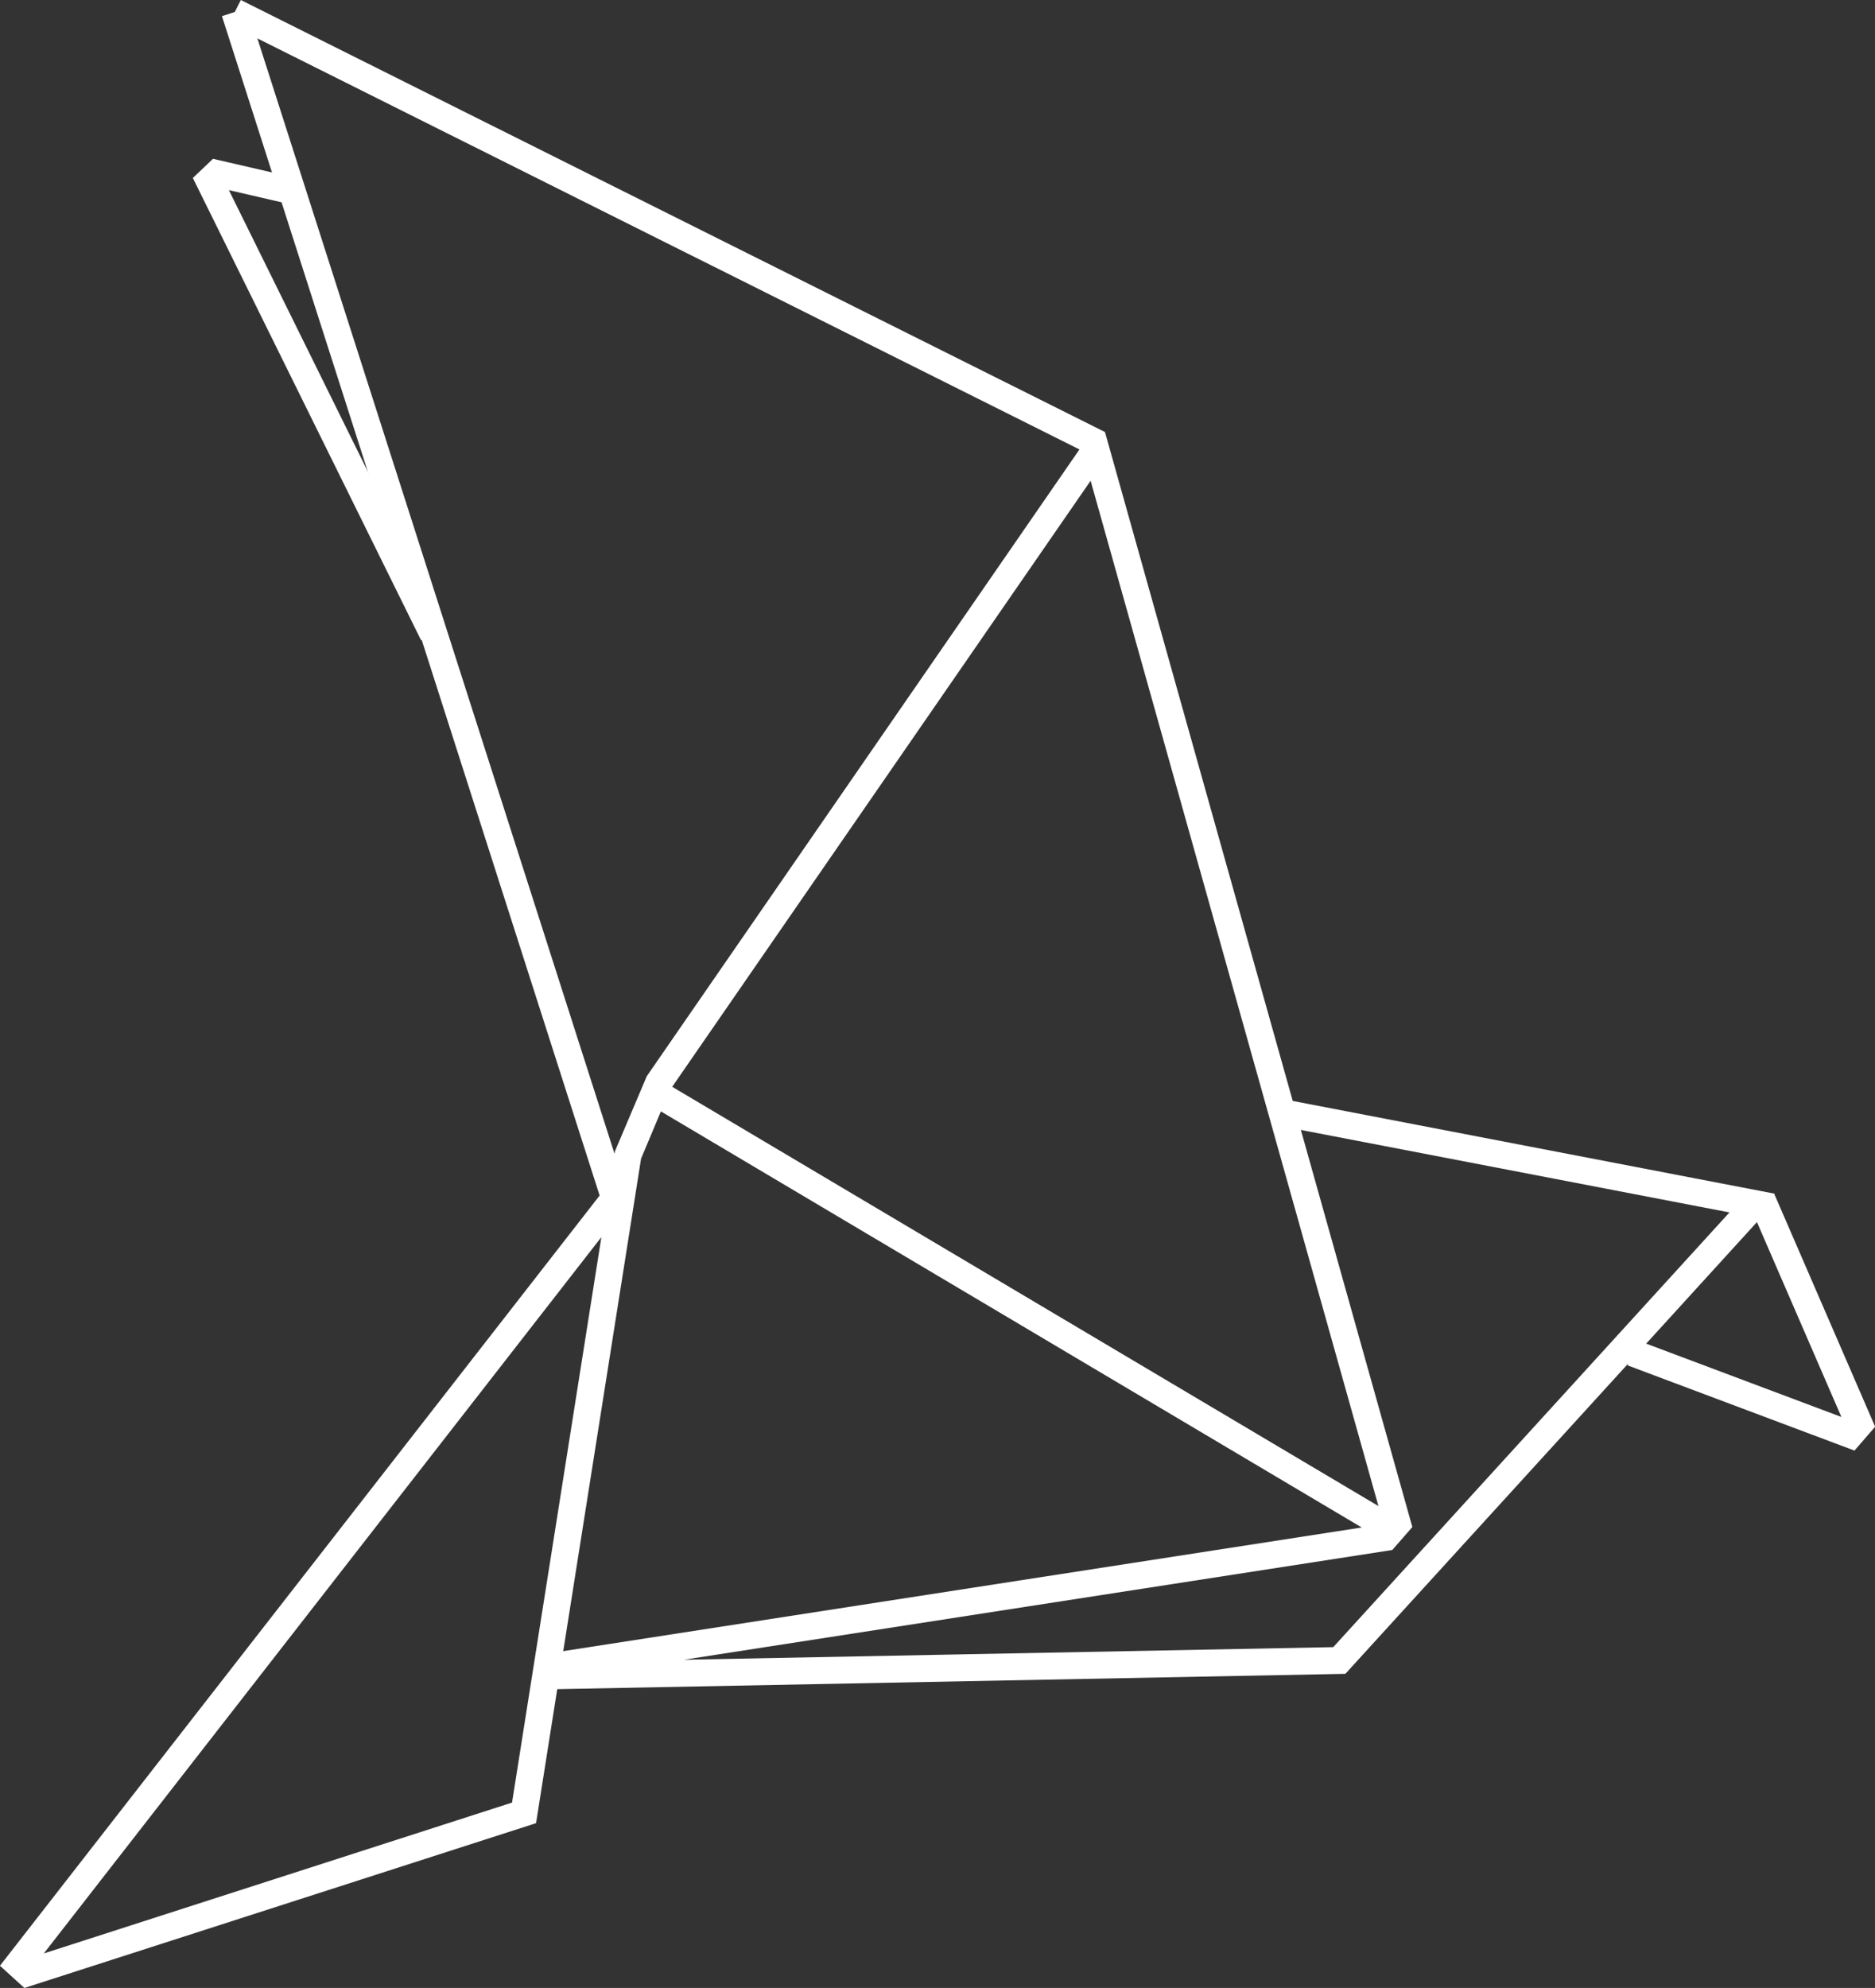
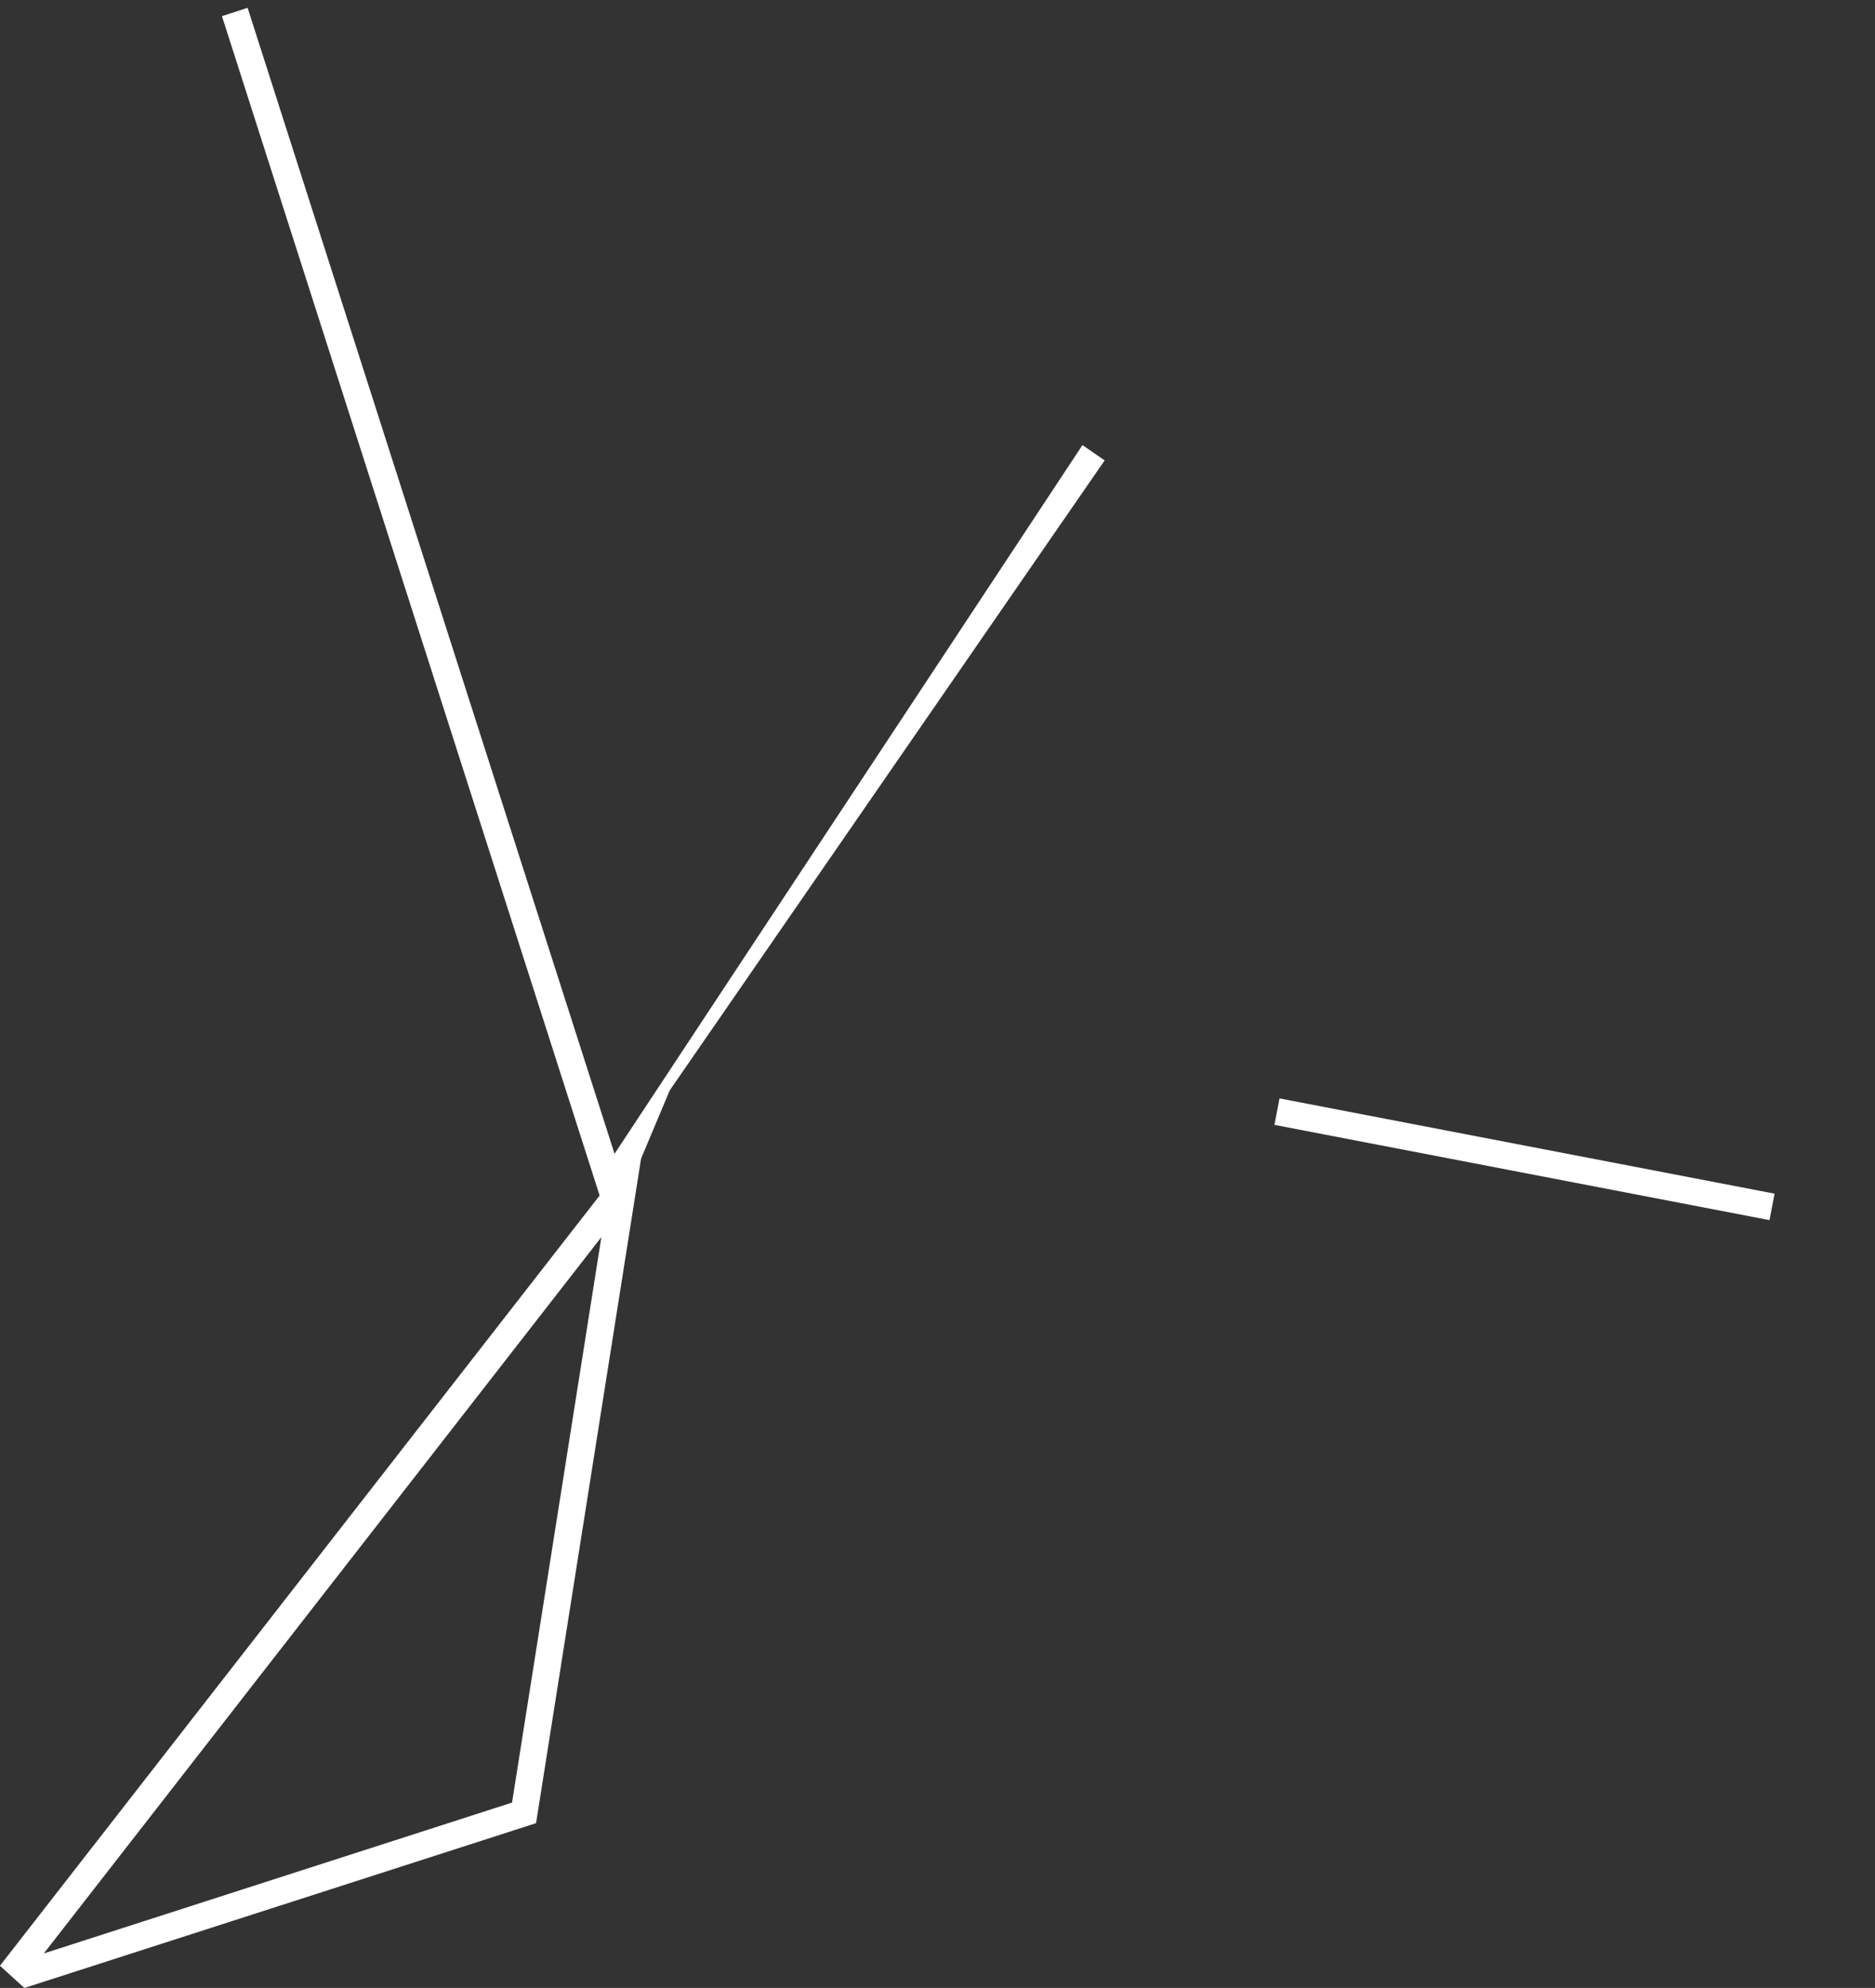
<svg xmlns="http://www.w3.org/2000/svg" id="Layer_1" data-name="Layer 1" viewBox="0 0 675.17 715.67">
  <rect x="0" y="0" width="675.17" height="715.67" fill="#333333" stroke="none" />
  <defs>
    <style>.cls-1{fill:#fff;}</style>
  </defs>
-   <path class="cls-1" d="M729,862.73l-.67-12.59,301.25-46.64,1.44-1.66-108.1-385L615.59,263.21l4.34-8.67L931.11,410.07l110.68,394.2-7.22,8.27L779.42,852.05l233.89-4.54L1162,684.41l10.06-.19,36.38,83.94-7.44,8.59-81.71-30.68.25-.67L1017.67,857.12Zm397-124.48,70.29,26.4-30.41-70.16Z" transform="translate(-533.22 -254.54)" />
-   <path class="cls-1" d="M542,970.21l-8.8-8L749.14,684.93l-136-424.58,9.24-3L754.51,669.91l.15-.93,11.46-27L923,414.77l8,5.51L774.38,647.08l-10.32,24.58L726.25,910.88ZM749.77,699.9,549,957.78,717.6,903.47Z" transform="translate(-533.22 -254.54)" />
+   <path class="cls-1" d="M542,970.21l-8.8-8L749.14,684.93l-136-424.58,9.24-3L754.51,669.91L923,414.77l8,5.51L774.38,647.08l-10.32,24.58L726.25,910.88ZM749.77,699.9,549,957.78,717.6,903.47Z" transform="translate(-533.22 -254.54)" />
  <rect class="cls-1" x="1077.26" y="581.03" width="9.7" height="181.54" transform="translate(-315.18 1353.04) rotate(-79.11)" />
-   <rect class="cls-1" x="896.15" y="572.38" width="9.7" height="307.2" transform="translate(-716.35 875.8) rotate(-59.31)" />
-   <polygon class="cls-1" points="151.63 230.5 69.44 64.07 76.7 57.17 106.25 64 104.07 73.45 82.42 68.45 160.33 226.21 151.63 230.5" />
</svg>